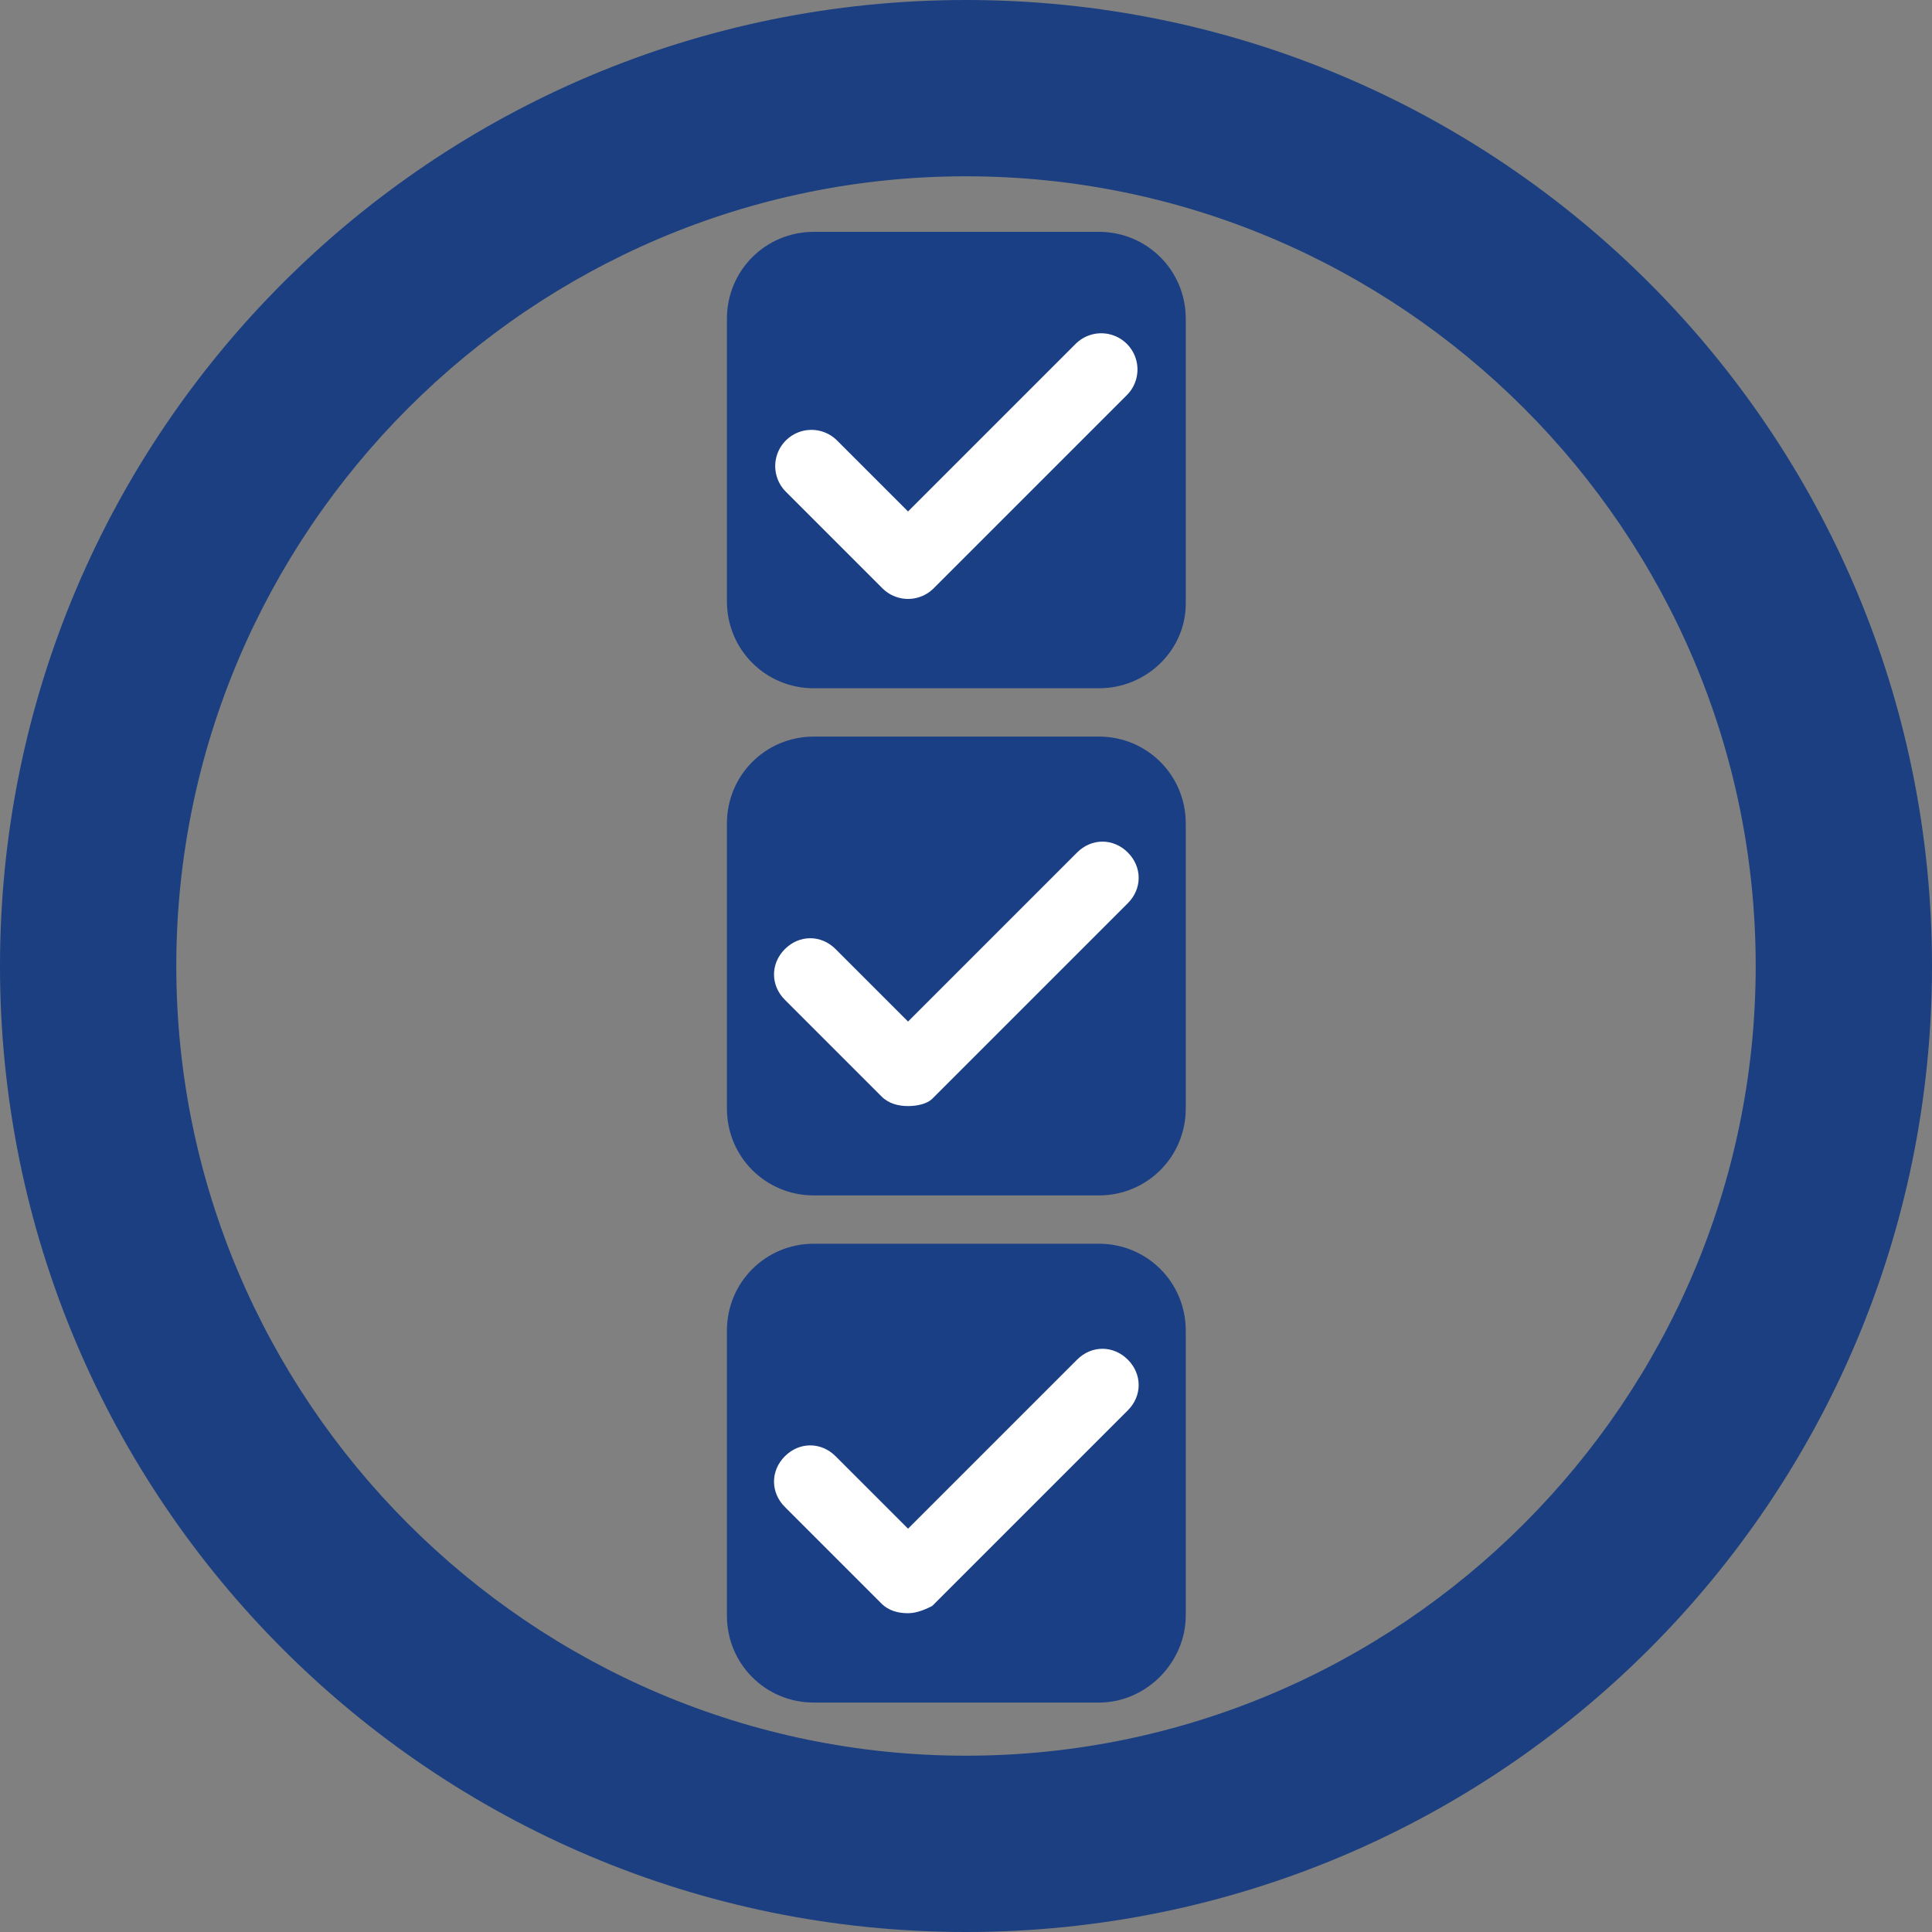
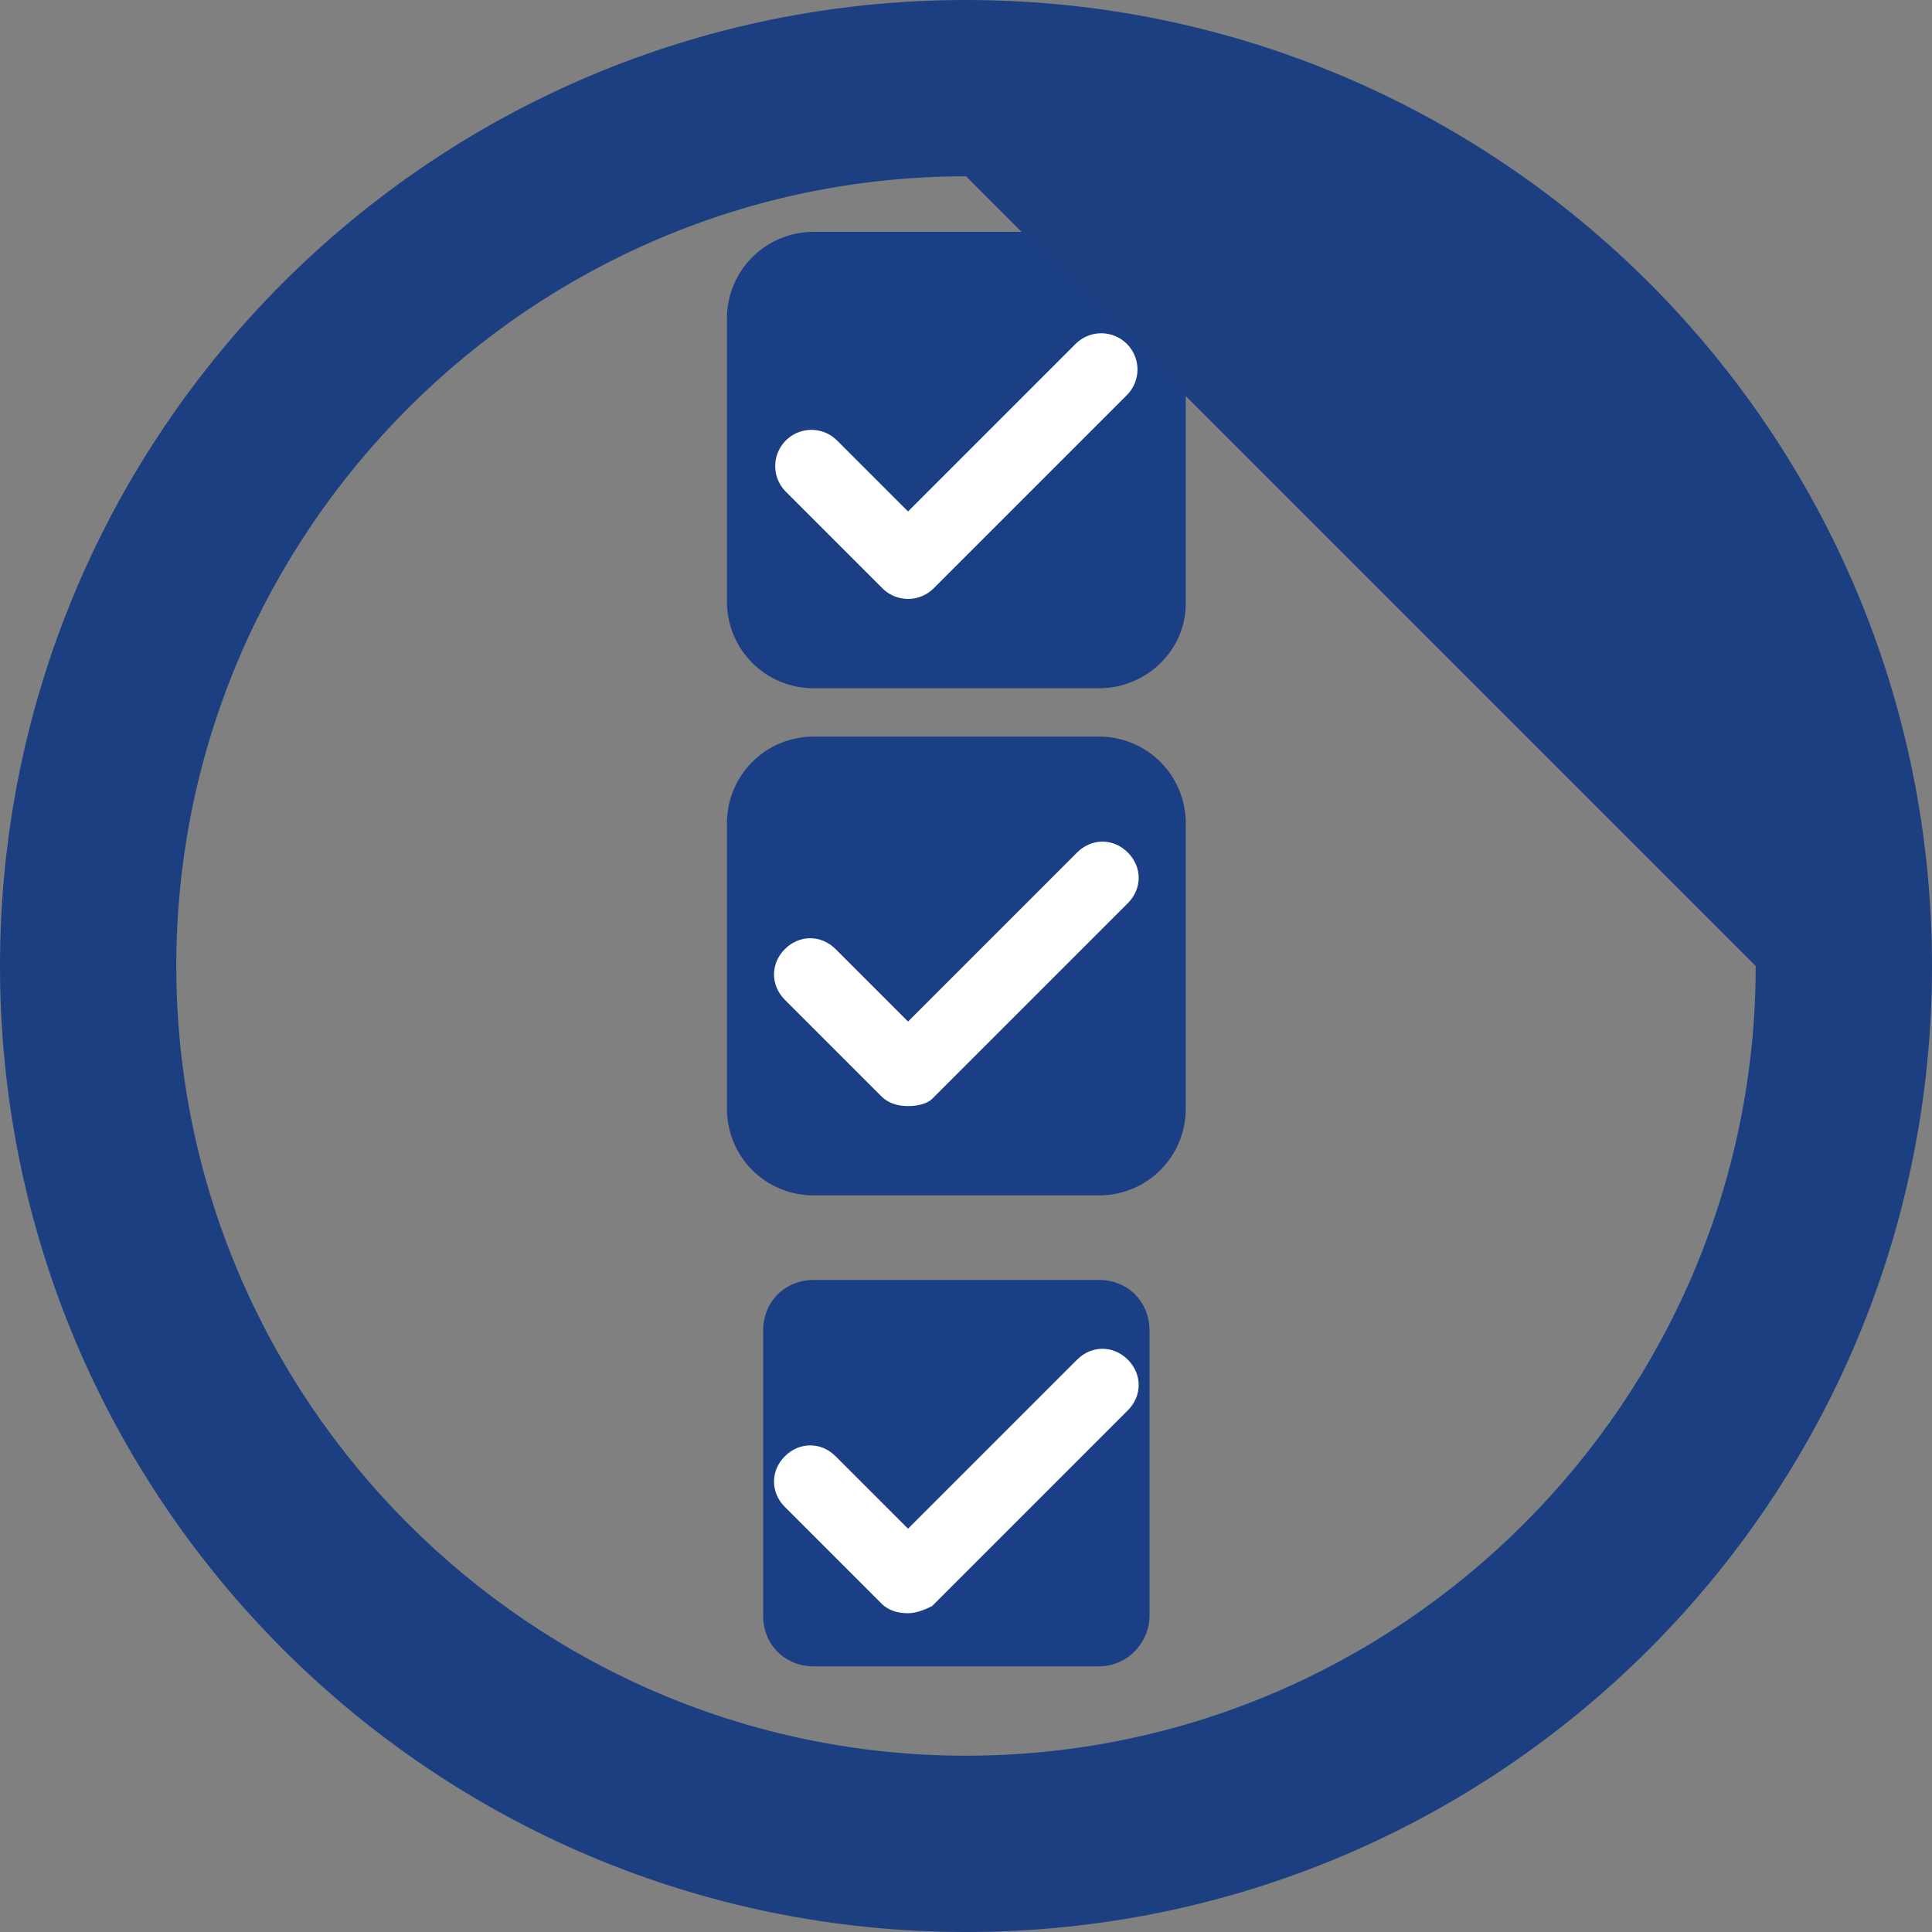
<svg xmlns="http://www.w3.org/2000/svg" id="Capa_1" x="0px" y="0px" viewBox="0 0 80 80" style="enable-background:new 0 0 80 80;" xml:space="preserve">
  <rect x="0" y="0" width="80" height="80" fill="#808080" stroke="none" />
  <style type="text/css">	.st0{clip-path:url(#SVGID_00000082367887503976295670000009323445184369563027_);}	.st1{fill:#A4293D;}	.st2{fill:#FFFFFF;}	.st3{fill:url(#SVGID_00000133530381644983887760000002575609409233366959_);}	.st4{clip-path:url(#SVGID_00000140695655424881652950000008218087804783458969_);}	.st5{clip-path:url(#SVGID_00000027583946902442943400000007173822943701732485_);fill:#1B509C;}			.st6{opacity:0.7;clip-path:url(#SVGID_00000027583946902442943400000007173822943701732485_);fill:url(#SVGID_00000049941202390617455410000010043403356574702751_);}	.st7{clip-path:url(#SVGID_00000027583946902442943400000007173822943701732485_);}	.st8{opacity:0.5;}	.st9{opacity:0.14;fill:#FFFFFF;}	.st10{opacity:0.7;}	.st11{opacity:0.4;fill:#FFFFFF;}			.st12{opacity:0.7;clip-path:url(#SVGID_00000140695655424881652950000008218087804783458969_);fill:url(#SVGID_00000143609623984903974650000004508394830842811284_);}	.st13{fill:url(#SVGID_00000101815065773232776770000016690686375395981468_);}	.st14{fill:url(#SVGID_00000114790562796705551420000006671815176745824416_);}	.st15{fill:url(#SVGID_00000147905188664508795390000017881448994931243408_);}	.st16{fill:#36B24A;}	.st17{fill:#1B3F85;}	.st18{fill:url(#SVGID_00000065047418853991121270000005367109540287561647_);}	.st19{fill:#808081;}	.st20{fill:url(#SVGID_00000137828930866056862240000008817408918225470374_);}	.st21{opacity:0.6;}	.st22{clip-path:url(#SVGID_00000095308625772046910400000007275263877031411593_);}	.st23{fill:#E62460;}	.st24{fill:#44AD4C;}	.st25{clip-path:url(#SVGID_00000003808475692087306190000002908436911246217862_);}	.st26{fill:#0A9AAD;}	.st27{fill:#E81F5E;}	.st28{fill:#E9580C;}	.st29{fill:#DDA507;}	.st30{fill:url(#SVGID_00000069362765815180849410000016073522132559121339_);}	.st31{fill:url(#SVGID_00000027599392255730468470000009256313656446997162_);}	.st32{fill-rule:evenodd;clip-rule:evenodd;fill:#FFFFFF;}	.st33{fill:#E3E3E1;}	.st34{fill-rule:evenodd;clip-rule:evenodd;fill:#52B469;}	.st35{opacity:0.56;}	.st36{fill:url(#SVGID_00000090980779713598410840000007734468829559829931_);}	.st37{fill:url(#SVGID_00000170983948669282949400000012703006407583851195_);}	.st38{fill:#1B3F80;}	.st39{fill:#34AB33;}	.st40{fill:#006A52;}	.st41{fill:#00939F;}	.st42{fill:#E9AC23;}	.st43{fill:url(#SVGID_00000137100439503781476690000011942935410076658310_);}	.st44{clip-path:url(#SVGID_00000032608572279814289460000011747485708561977475_);}	.st45{clip-path:url(#SVGID_00000145037050699751173130000000758970130901061763_);}	.st46{fill:#A8A8A8;}	.st47{fill:url(#SVGID_00000037678784700492516390000008153426445919089085_);}	.st48{clip-path:url(#SVGID_00000033355087348316008710000000288325564415839161_);}	.st49{clip-path:url(#SVGID_00000065071171125738894690000006662859203056177588_);}	.st50{fill:url(#SVGID_00000088114126603335632380000010093254540945836704_);}	.st51{clip-path:url(#SVGID_00000069383238154868290510000005462352437008769973_);}	.st52{clip-path:url(#SVGID_00000173854997925868940980000007627350052625628562_);}	.st53{fill:url(#SVGID_00000003090258395707778710000016147450738730089137_);}	.st54{clip-path:url(#SVGID_00000114792725996420623750000000567527993544111247_);}	.st55{clip-path:url(#SVGID_00000003066926931635466390000009269626481887914379_);}	.st56{clip-path:url(#SVGID_00000114792725996420623750000000567527993544111247_);fill:#A8A8A8;}	.st57{fill:none;}	.st58{fill-rule:evenodd;clip-rule:evenodd;fill:#7C7B7C;}	.st59{fill:#E7660F;}	.st60{fill:#7C7B7C;}	.st61{fill:#095A6A;}	.st62{fill:#F7E428;}	.st63{fill:#D7D5D5;}	.st64{fill:#83B945;}	.st65{fill:#595958;}	.st66{fill:#E1251B;}	.st67{clip-path:url(#SVGID_00000112622474744803668410000010531788537408217231_);}	.st68{fill-rule:evenodd;clip-rule:evenodd;fill:#020303;}	.st69{fill-rule:evenodd;clip-rule:evenodd;fill:#EA0029;}	.st70{fill:#020303;}	.st71{fill-rule:evenodd;clip-rule:evenodd;fill:#E3DC4D;}	.st72{fill-rule:evenodd;clip-rule:evenodd;fill:#BE8768;}	.st73{fill-rule:evenodd;clip-rule:evenodd;fill:#78BBDF;}	.st74{fill-rule:evenodd;clip-rule:evenodd;fill:#E6BB3C;}	.st75{fill-rule:evenodd;clip-rule:evenodd;fill:#B67540;}	.st76{fill:#7D7465;}	.st77{fill-rule:evenodd;clip-rule:evenodd;fill:#3A8453;}	.st78{fill:#2B8E4A;}	.st79{fill-rule:evenodd;clip-rule:evenodd;fill:#7E7475;}	.st80{fill-rule:evenodd;clip-rule:evenodd;fill:#936451;}	.st81{fill-rule:evenodd;clip-rule:evenodd;fill:#7D7465;}	.st82{fill-rule:evenodd;clip-rule:evenodd;fill:#2B8E4A;}	.st83{clip-path:url(#SVGID_00000181085297076790737680000000188987242326998455_);}			.st84{clip-path:url(#SVGID_00000165228335749369780980000013540965628382182303_);fill:url(#SVGID_00000170251878790728743610000003849375541138544575_);}	.st85{fill-rule:evenodd;clip-rule:evenodd;fill:#7C7B7B;}	.st86{fill:#E6660B;}	.st87{fill:#7C7B7B;}	.st88{clip-path:url(#SVGID_00000152243940958563121320000007345062959143759239_);fill:#FFFFFF;}	.st89{fill:url(#SVGID_00000152953968458098646510000013914114083231022490_);}	.st90{fill:url(#SVGID_00000004506450416880847750000000565020461095164305_);}	.st91{fill:url(#SVGID_00000073699459856484852350000013135465247852309387_);}	.st92{fill:url(#SVGID_00000097476785212569294250000017172011522162057386_);}	.st93{fill:#36AD4A;}	.st94{fill:url(#SVGID_00000065788265183577469160000009899516681130178470_);}	.st95{fill:url(#SVGID_00000167364623813653348380000015492417603963723699_);}	.st96{fill:url(#SVGID_00000144306916234205398710000000887379548462857874_);}	.st97{clip-path:url(#SVGID_00000023263418438373439090000015329192724459116973_);}	.st98{clip-path:url(#SVGID_00000068657694263111839000000004020324111011625401_);fill:#1B5097;}			.st99{opacity:0.7;clip-path:url(#SVGID_00000068657694263111839000000004020324111011625401_);fill:url(#SVGID_00000029019378378028124730000006989825232644177312_);}	.st100{clip-path:url(#SVGID_00000068657694263111839000000004020324111011625401_);}			.st101{opacity:0.7;clip-path:url(#SVGID_00000023263418438373439090000015329192724459116973_);fill:url(#SVGID_00000165218402663392403600000001588888066396244121_);}	.st102{fill:#1B3F82;}	.st103{fill:url(#SVGID_00000019656598494177627540000012781819811671961989_);}	.st104{fill:url(#SVGID_00000065052478007717010340000006542451154861440185_);}	.st105{fill:url(#SVGID_00000112617848996955995040000013636826762118226874_);}	.st106{clip-path:url(#SVGID_00000111886185602923544440000004817354011938915252_);}	.st107{clip-path:url(#SVGID_00000149377456518846095100000014600671550528489898_);}	.st108{fill:url(#SVGID_00000011740783406639413280000002423512037169208458_);}	.st109{clip-path:url(#SVGID_00000043438686517565296570000011510283840844785027_);}	.st110{clip-path:url(#SVGID_00000066493798626629445590000005897595319758073221_);}	.st111{fill:url(#SVGID_00000120522101820872627090000002040899835999900602_);}	.st112{clip-path:url(#SVGID_00000074403067417668592990000016707878879983272333_);}	.st113{clip-path:url(#SVGID_00000121995466197089292640000017401446670226926005_);}	.st114{fill:url(#SVGID_00000053530877793585453950000007173744867744086657_);}	.st115{clip-path:url(#SVGID_00000170257507651838246090000002310961223111010239_);}	.st116{clip-path:url(#SVGID_00000093874432519981665190000014655660276555777212_);}	.st117{clip-path:url(#SVGID_00000170257507651838246090000002310961223111010239_);fill:#A8A8A8;}	.st118{clip-path:url(#SVGID_00000030475928565201656210000017693692570674394499_);}	.st119{fill:#9F293D;}	.st120{clip-path:url(#SVGID_00000020362961072201597870000017208676493090067899_);}	.st121{clip-path:url(#SVGID_00000074414239335381671200000018233071998552947118_);fill:#1B5097;}			.st122{opacity:0.7;clip-path:url(#SVGID_00000074414239335381671200000018233071998552947118_);fill:url(#SVGID_00000176029836629371054970000006287392315550604464_);}	.st123{clip-path:url(#SVGID_00000074414239335381671200000018233071998552947118_);}			.st124{opacity:0.7;clip-path:url(#SVGID_00000020362961072201597870000017208676493090067899_);fill:url(#SVGID_00000137107582772089174140000002418496149665250450_);}	.st125{fill:#808080;}	.st126{fill:url(#SVGID_00000119110373320735550000000017289999422172299175_);}	.st127{clip-path:url(#SVGID_00000148637980837515053090000009010061870280368028_);}	.st128{fill:#E12460;}	.st129{fill:#44A84C;}	.st130{clip-path:url(#SVGID_00000039115347176309782010000011640296187998946218_);}	.st131{fill:#0A95A8;}	.st132{fill:#E31F5E;}	.st133{fill:#E4580C;}	.st134{fill:#D8A007;}	.st135{fill:url(#SVGID_00000114061027141150525590000014985025553235471270_);}	.st136{fill:url(#SVGID_00000163758959523079135390000012774853653441439148_);}	.st137{fill:url(#SVGID_00000048490921696729556090000011020139339482380729_);}	.st138{fill:url(#SVGID_00000064326567148484565210000009158854546396578195_);}	.st139{fill:#2CA8B5;}	.st140{fill:#90297D;}	.st141{fill:#E6225F;}	.st142{fill:#E8580D;}	.st143{fill:#233878;}	.st144{fill:url(#SVGID_00000031167188183171342560000009239569965766838192_);}	.st145{fill:url(#SVGID_00000159436077040937771610000007756496320346248356_);}	.st146{fill:url(#SVGID_00000098937128146589888220000010259850398897355179_);}	.st147{fill:#0A98AB;}	.st148{fill:url(#SVGID_00000012463474901059618640000015992576776311091616_);}	.st149{fill:url(#SVGID_00000120546245129162400850000009964951449278905228_);}	.st150{fill:url(#SVGID_00000163060686122442244960000009752153777687576231_);}	.st151{fill:url(#SVGID_00000137817204765431786180000013569821902075539355_);}	.st152{fill:#E8A50E;}	.st153{fill:#2FB3B0;}	.st154{fill-rule:evenodd;clip-rule:evenodd;fill:#2FB3B0;}	.st155{fill:#EC660F;}	.st156{fill:#FCE928;}	.st157{fill:#DCDADA;}	.st158{fill:#88BE45;}	.st159{clip-path:url(#SVGID_00000114035025314955464750000010211028817384623285_);}	.st160{fill-rule:evenodd;clip-rule:evenodd;fill:#E8E14D;}	.st161{fill-rule:evenodd;clip-rule:evenodd;fill:#C38C68;}	.st162{fill-rule:evenodd;clip-rule:evenodd;fill:#78C0E4;}	.st163{fill-rule:evenodd;clip-rule:evenodd;fill:#EBC03C;}	.st164{fill-rule:evenodd;clip-rule:evenodd;fill:#BB7540;}	.st165{fill-rule:evenodd;clip-rule:evenodd;fill:#3A8953;}	.st166{fill:#2B934A;}	.st167{fill-rule:evenodd;clip-rule:evenodd;fill:#986451;}	.st168{fill-rule:evenodd;clip-rule:evenodd;fill:#2B934A;}	.st169{clip-path:url(#SVGID_00000005239717034091110900000001310779308209995392_);}			.st170{clip-path:url(#SVGID_00000092419246321258363140000014727300627320544930_);fill:url(#SVGID_00000166644857514951169270000009912973311334919082_);}	.st171{fill:#EB660B;}	.st172{clip-path:url(#SVGID_00000106112150967268849510000013854493329008483715_);fill:#FFFFFF;}	.st173{fill:#30A9B5;}	.st174{fill:#93297E;}	.st175{clip-path:url(#SVGID_00000164509464386581969860000015246180759045371062_);}	.st176{clip-path:url(#SVGID_00000090280594509079156060000015899833544733593775_);}			.st177{clip-path:url(#SVGID_00000117648851158240492710000013373227581424735923_);fill:url(#SVGID_00000112628042982836600760000004298204797350349195_);}	.st178{clip-path:url(#SVGID_00000025412080140698319500000012124316965550273409_);fill:#FFFFFF;}	.st179{clip-path:url(#SVGID_00000178891760184964906140000006588642053099586953_);fill:#FFFFFF;}	.st180{fill:url(#SVGID_00000130627987939354642220000017106399900445954747_);}	.st181{fill:url(#SVGID_00000078015214806105078090000010822523891058815416_);}	.st182{fill-rule:evenodd;clip-rule:evenodd;fill:#047FBB;}	.st183{fill:#2E6FB6;}	.st184{fill:#E52053;}	.st185{fill:#65C2CC;}	.st186{fill:none;stroke:#FFFFFF;stroke-width:3;stroke-linecap:round;stroke-linejoin:round;stroke-miterlimit:10;}</style>
  <g>
    <g>
      <path class="st17" d="M45.5,27H33.7c-1.2,0-2.1-0.9-2.1-2.1V13.2c0-1.2,0.9-2.1,2.1-2.1h11.8c1.2,0,2.1,0.9,2.1,2.1v11.8   C47.6,26.1,46.7,27,45.5,27z" />
      <path class="st17" d="M45.5,28.5H33.7c-2,0-3.6-1.6-3.6-3.6V13.2c0-2,1.6-3.6,3.6-3.6h11.8c2,0,3.6,1.6,3.6,3.6v11.8   C49.1,26.9,47.5,28.5,45.5,28.5z M33.7,12.5c-0.3,0-0.6,0.3-0.6,0.6v11.8c0,0.3,0.3,0.6,0.6,0.6h11.8c0.3,0,0.6-0.3,0.6-0.6V13.2   c0-0.3-0.3-0.6-0.6-0.6H33.7z" />
    </g>
    <polyline class="st186" points="33.6,19.3 37.6,23.3 45.6,15.3  " />
    <g>
      <path class="st17" d="M45.5,48H33.7c-1.2,0-2.1-0.9-2.1-2.1V34.1c0-1.2,0.9-2.1,2.1-2.1h11.8c1.2,0,2.1,0.9,2.1,2.1v11.8   C47.6,47,46.7,48,45.5,48z" />
      <path class="st17" d="M45.5,49.5H33.7c-2,0-3.6-1.6-3.6-3.6V34.1c0-2,1.6-3.6,3.6-3.6h11.8c2,0,3.6,1.6,3.6,3.6v11.8   C49.1,47.9,47.5,49.5,45.5,49.5z M33.7,33.5c-0.3,0-0.6,0.3-0.6,0.6v11.8c0,0.3,0.3,0.6,0.6,0.6h11.8c0.3,0,0.6-0.3,0.6-0.6V34.1   c0-0.3-0.3-0.6-0.6-0.6H33.7z" />
    </g>
    <g>
      <path class="st2" d="M37.6,45.8c-0.4,0-0.8-0.1-1.1-0.4l-4-4c-0.6-0.6-0.6-1.5,0-2.1s1.5-0.6,2.1,0l3,3l7-7c0.6-0.6,1.5-0.6,2.1,0   s0.6,1.5,0,2.1l-8.1,8.1C38.4,45.7,38,45.8,37.6,45.8z" />
    </g>
    <g>
      <path class="st17" d="M45.5,69H33.7c-1.2,0-2.1-0.9-2.1-2.1V55.1c0-1.2,0.9-2.1,2.1-2.1h11.8c1.2,0,2.1,0.9,2.1,2.1v11.8   C47.6,68,46.7,69,45.5,69z" />
-       <path class="st17" d="M45.5,70.5H33.7c-2,0-3.6-1.6-3.6-3.6V55.1c0-2,1.6-3.6,3.6-3.6h11.8c2,0,3.6,1.6,3.6,3.6v11.8   C49.1,68.8,47.5,70.5,45.5,70.5z M33.7,54.5c-0.3,0-0.6,0.3-0.6,0.6v11.8c0,0.3,0.3,0.6,0.6,0.6h11.8c0.3,0,0.6-0.3,0.6-0.6V55.1   c0-0.3-0.3-0.6-0.6-0.6H33.7z" />
    </g>
    <g>
      <path class="st2" d="M37.6,66.8c-0.4,0-0.8-0.1-1.1-0.4l-4-4c-0.6-0.6-0.6-1.5,0-2.1s1.5-0.6,2.1,0l3,3l7-7c0.6-0.6,1.5-0.6,2.1,0   s0.6,1.5,0,2.1l-8.1,8.1C38.4,66.6,38,66.8,37.6,66.8z" />
    </g>
    <g>
      <g>
-         <path class="st38" d="M40,80C17.9,80,0,62.1,0,40S17.9,0,40,0s40,17.9,40,40S62.1,80,40,80z M40,7.3C22,7.3,7.3,22,7.3,40    S22,72.7,40,72.7S72.7,58,72.7,40S58,7.3,40,7.3z" />
+         <path class="st38" d="M40,80C17.9,80,0,62.1,0,40S17.9,0,40,0s40,17.9,40,40S62.1,80,40,80z M40,7.3C22,7.3,7.3,22,7.3,40    S22,72.7,40,72.7S72.7,58,72.7,40z" />
      </g>
    </g>
  </g>
</svg>